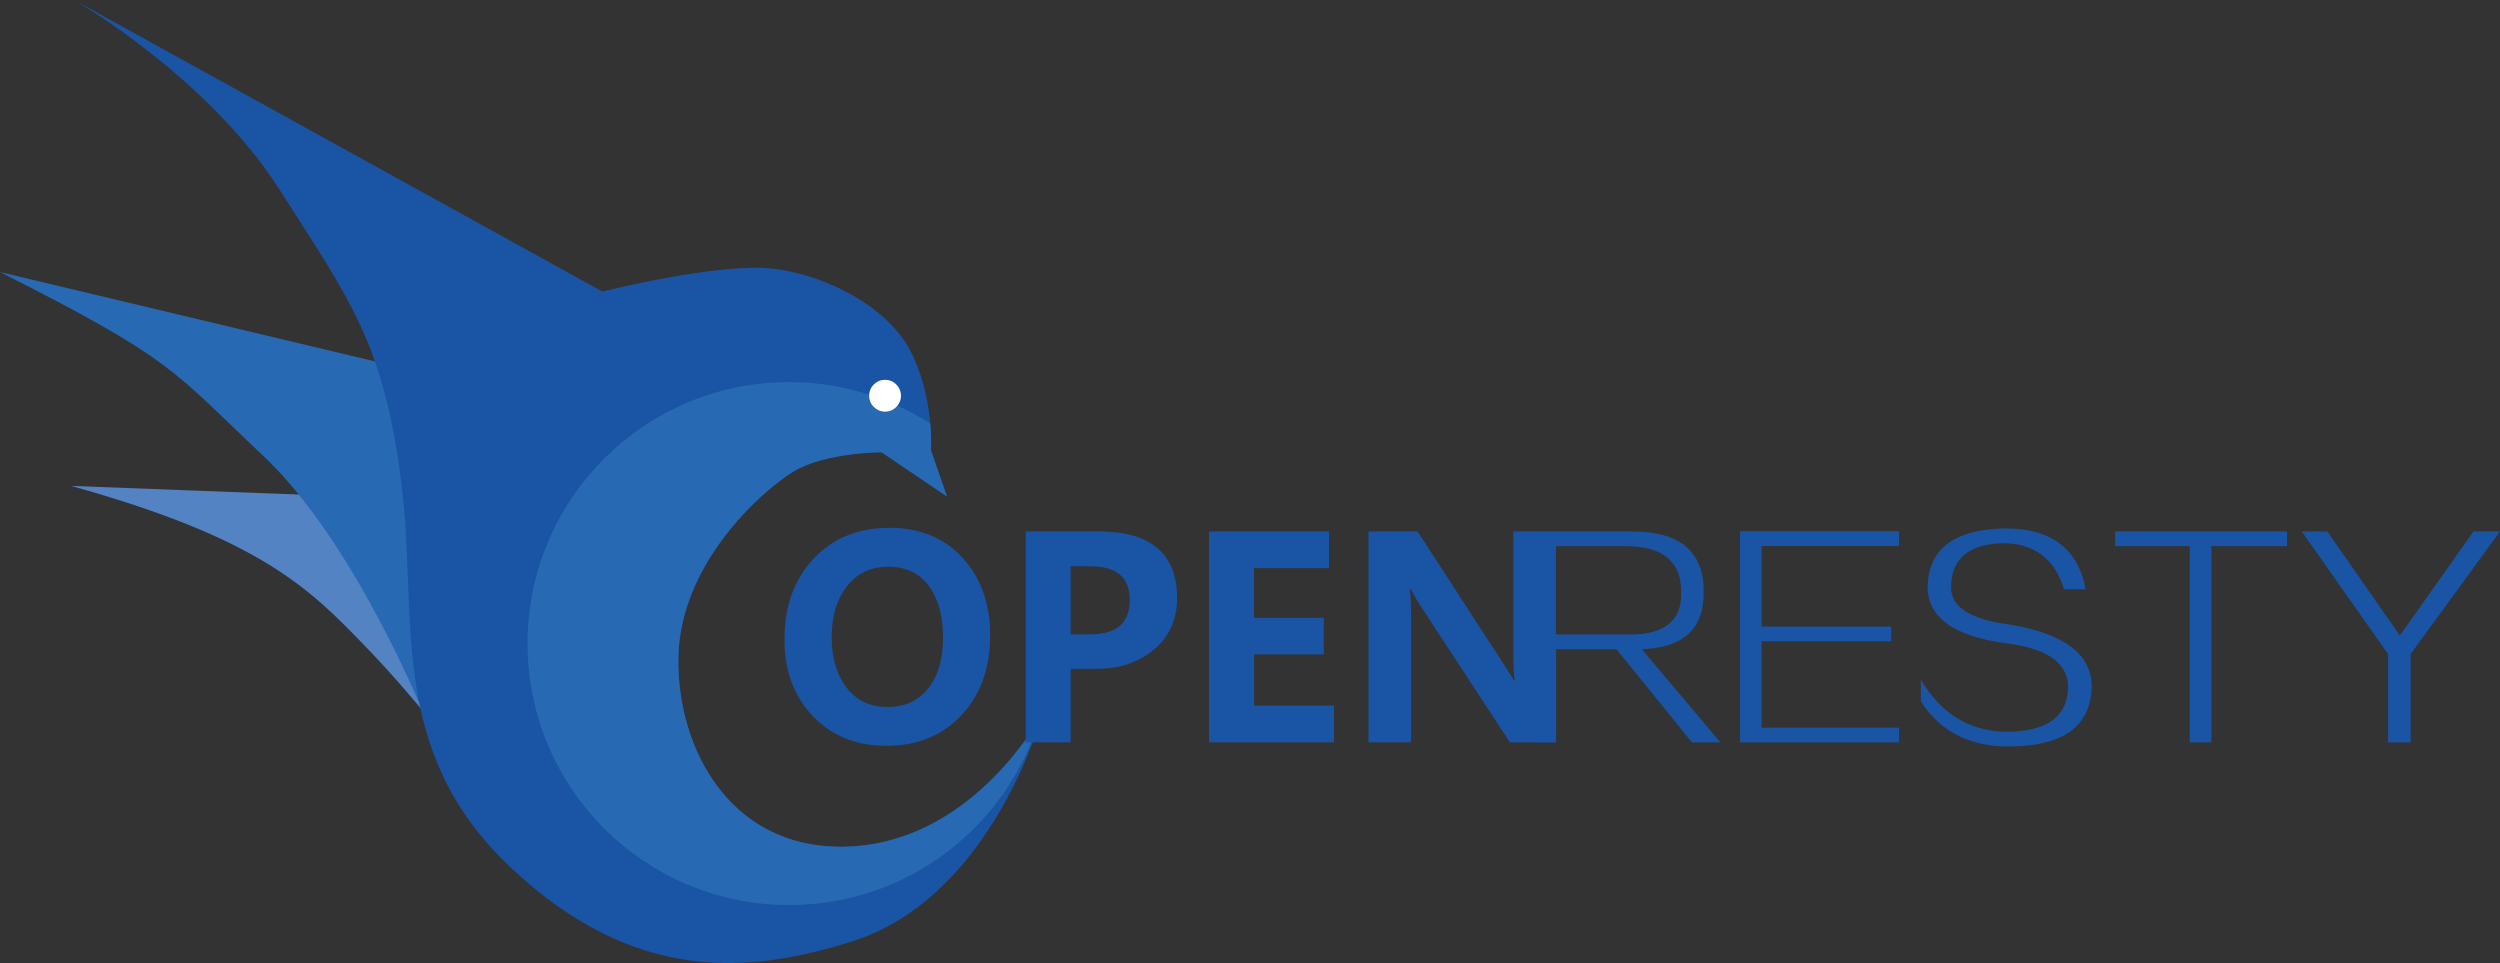
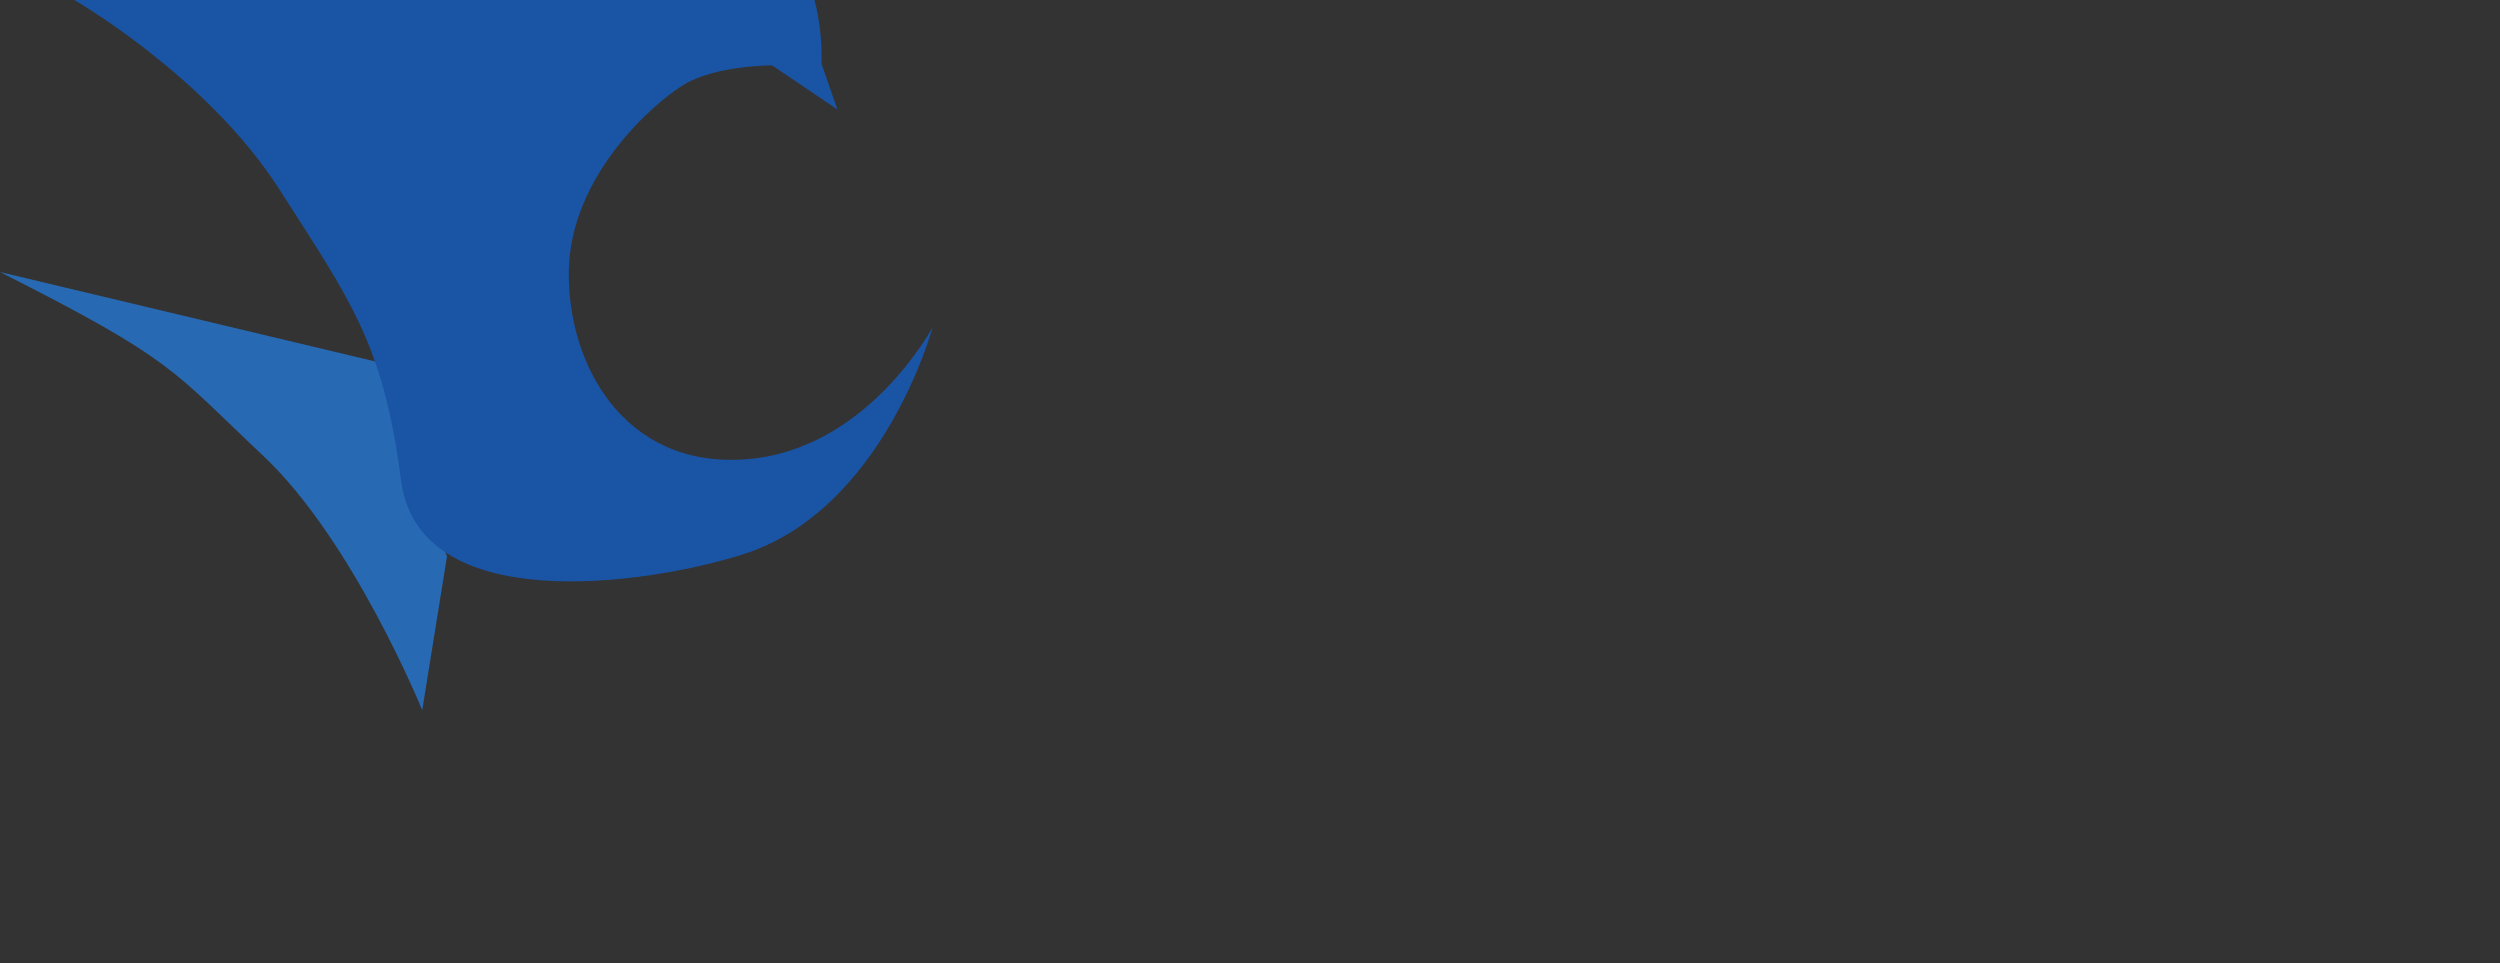
<svg xmlns="http://www.w3.org/2000/svg" version="1.1" id="Layer_1" x="0px" y="0px" viewBox="0 0 2716.5 1046.5" style="enable-background:new 0 0 2716.5 1046.5;" xml:space="preserve">
  <rect x="0" y="0" width="2716.5" height="1046.5" fill="#333333" stroke="none" />
  <style type="text/css">
	.st00{fill:#5383C3;}
	.st1{fill:#2769B3;}
	.st2{fill:#1A54A5;}
	.st3{fill:#FFFFFF;}
</style>
  <title>Asset 1</title>
  <g id="Layer_2_1_">
    <g id="图层_1">
-       <path class="st00" d="M77.3,528l422,16l114.6,192.5l-26.5,213.8c0,0-81.9-135.9-192-249.6C336,639.3,282.4,585.1,77.3,528z" />
      <path class="st1" d="M0,295.6l410.8,97.9l74.9,211.2l-26.9,167c0,0-74.9-184.3-172.8-276.4C186.7,401.8,190.1,391.6,0,295.6z" />
-       <path class="st2" d="M80.6,0c0,0,144,82.6,222.7,205.4s113.3,168.9,132.5,316.7s-17.3,291.8,119,420.4s262,114.5,370.5,80.6    c153.6-48,207.3-247.6,207.3-247.6s-71,134.4-203.5,144s-193.9-103.7-192-205.4s90.2-180.5,124.8-201.6s96-21.1,96-21.1l71,48    l-17.3-49.9c0,0,3.8-59.5-23-109.4s-96-82.5-149.7-88.3c-59.3-6.4-184.3,25-184.3,25L80.6,0z" />
-       <path class="st1" d="M1129.8,780.5c-14.3,24.3-83.4,130.5-200.7,139c-132.5,9.6-193.9-103.7-192-205.4s90.2-180.5,124.8-201.6    s96-21.1,96-21.1l71,48l-17.3-49.9c0.4-9.8,0.1-19.5-0.8-29.3c-45.8-29.4-99-45.1-153.5-45c-156.9,0-284.1,127.2-284.1,284.1    s127.2,284.1,284.1,284.1C986.2,983.5,1094.9,897.9,1129.8,780.5z" />
-       <path class="st3" d="M979,430c0,9.5-7.7,17.3-17.3,17.3c-9.5,0-17.3-7.7-17.3-17.3s7.7-17.3,17.3-17.3c0,0,0,0,0,0    C971.3,412.7,979,420.5,979,430z" />
-       <path class="st2" d="M1193.5,577.4h-78.9v229.2h48.8v-79.9h25.2c25.8,0.6,47.4-6.2,64.6-20.3s25.8-33,25.8-56.4    C1279,601.6,1250.5,577.4,1193.5,577.4z M1184.6,689.3h-21.2v-74h21.6c28.4,0,42.6,12.2,42.6,36.5    C1227.7,676.8,1213.3,689.2,1184.6,689.3z M966.9,573.5c-34.4,0-62.1,11.3-83.1,33.8s-31.4,51.8-31.4,87.6    c0,33.9,10.3,61.7,30.8,83.2c20.5,21.5,47.2,32.3,80,32.3c33.6,0,60.8-11.1,81.6-33.4c20.8-22.2,31.1-51.2,31.1-86.9    c0-34.2-10-62.2-30-84S999.5,573.6,966.9,573.5z M1008.7,747.9c-10.7,13.6-25.6,20.4-44.7,20.3c-18.7,0-33.5-7.1-44.2-21.2    c-10.8-14.2-16.1-32.4-16.1-54.7c0-22.6,5.5-41,16.5-55.2s26.1-21.3,45.2-21.3c18.8,0,33.4,6.9,43.8,20.8    c10.4,13.9,15.5,32.7,15.5,56.6C1024.7,716.1,1019.4,734.4,1008.7,747.9z M1362.6,711.1h75.8v-39.8h-75.8v-54h81.5v-39.9h-130.3    v229.2h135.7v-40h-86.8V711.1z M1851.2,642.5c0-43.4-26-65.1-77.9-65.1h-128.9V708c0,15.6,0.5,26.1,1.5,31.7h-0.7    c-1.4-2.6-5.2-8.6-11.4-18.2l-93.5-144.1H1487v229.2h46.3V676.2c0-16.5-0.4-28.7-1.3-36.5h0.7c3.3,6.4,6.9,12.7,10.9,18.7    l97.1,148.3h26v0.2h23.5v-0.2h0.6V705.4h65.6l82.1,101.3h30.9L1784,705.4C1829.5,704,1851.9,683,1851.2,642.5L1851.2,642.5z     M1765.9,689.4h-75.2v-96h75.2c40.5,0,60.8,16.4,60.8,49.1C1828.1,675.2,1807.8,690.8,1765.9,689.4L1765.9,689.4z M1890.7,806.7    h172.8v-16h-149.3v-93.9H2055v-16h-140.8v-87.5h149.3v-16h-172.8V806.7z M2687.7,577.4l-80,113.1l-78.9-113.1H2501l93.9,133.3v96    h24.5v-96l97.1-133.3H2687.7z M2298.3,593.4h81.1v213.3h23.5V593.4h82.2v-16h-186.7L2298.3,593.4z M2184.1,678.7    c-44.8-5.7-66.1-20.3-64-43.7c1.4-29.1,20.6-44.1,57.6-44.8c33.4,0.7,55.1,17.4,65.1,50.1h23.5c-8.5-44.8-38.4-66.9-89.6-66.1    c-52.6,1.4-80,21.7-82.1,60.8c-1.4,34.9,27,56.2,85.4,64c45.5,5.7,67.9,22,67.2,49.1c-1.4,30.6-22.8,46.2-64,46.9    s-73.2-18.1-96-56.5v23.5c21.3,33.4,54,49.8,98.1,49.1c56.9-0.7,86.1-22.1,87.5-64C2273.4,711.4,2243.8,688.7,2184.1,678.7    L2184.1,678.7z" />
+       <path class="st2" d="M80.6,0c0,0,144,82.6,222.7,205.4s113.3,168.9,132.5,316.7s262,114.5,370.5,80.6    c153.6-48,207.3-247.6,207.3-247.6s-71,134.4-203.5,144s-193.9-103.7-192-205.4s90.2-180.5,124.8-201.6s96-21.1,96-21.1l71,48    l-17.3-49.9c0,0,3.8-59.5-23-109.4s-96-82.5-149.7-88.3c-59.3-6.4-184.3,25-184.3,25L80.6,0z" />
    </g>
  </g>
</svg>